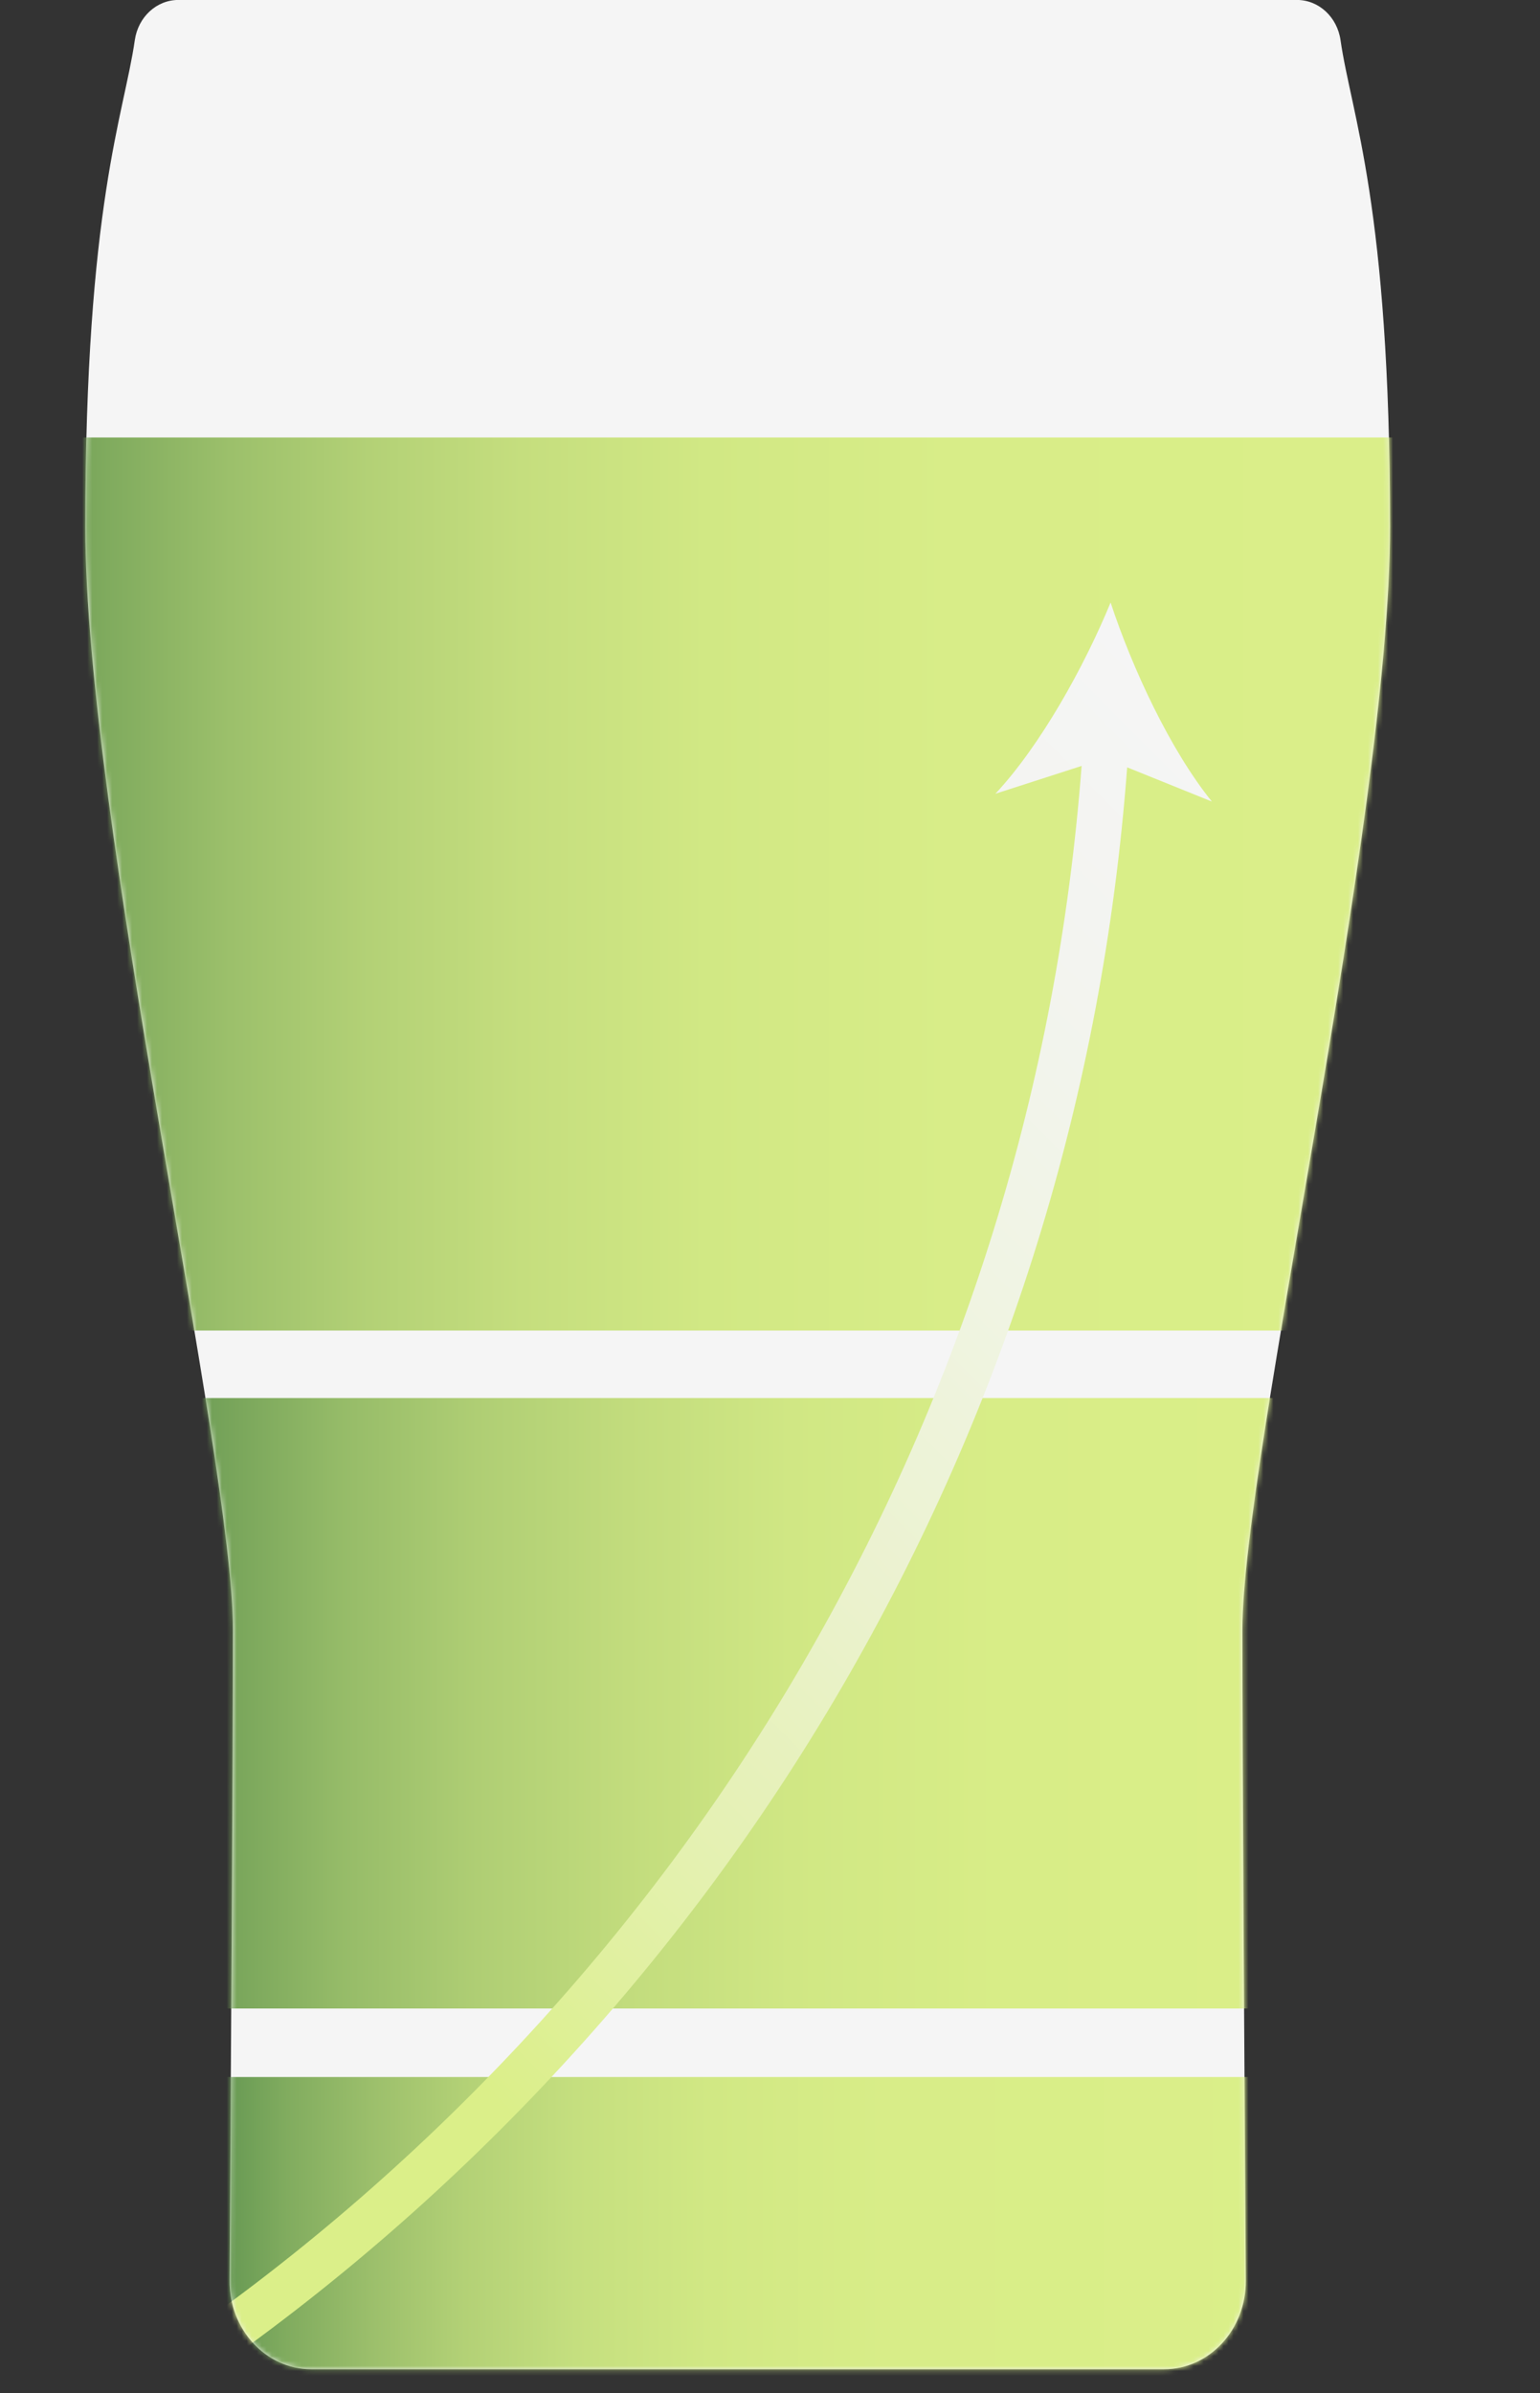
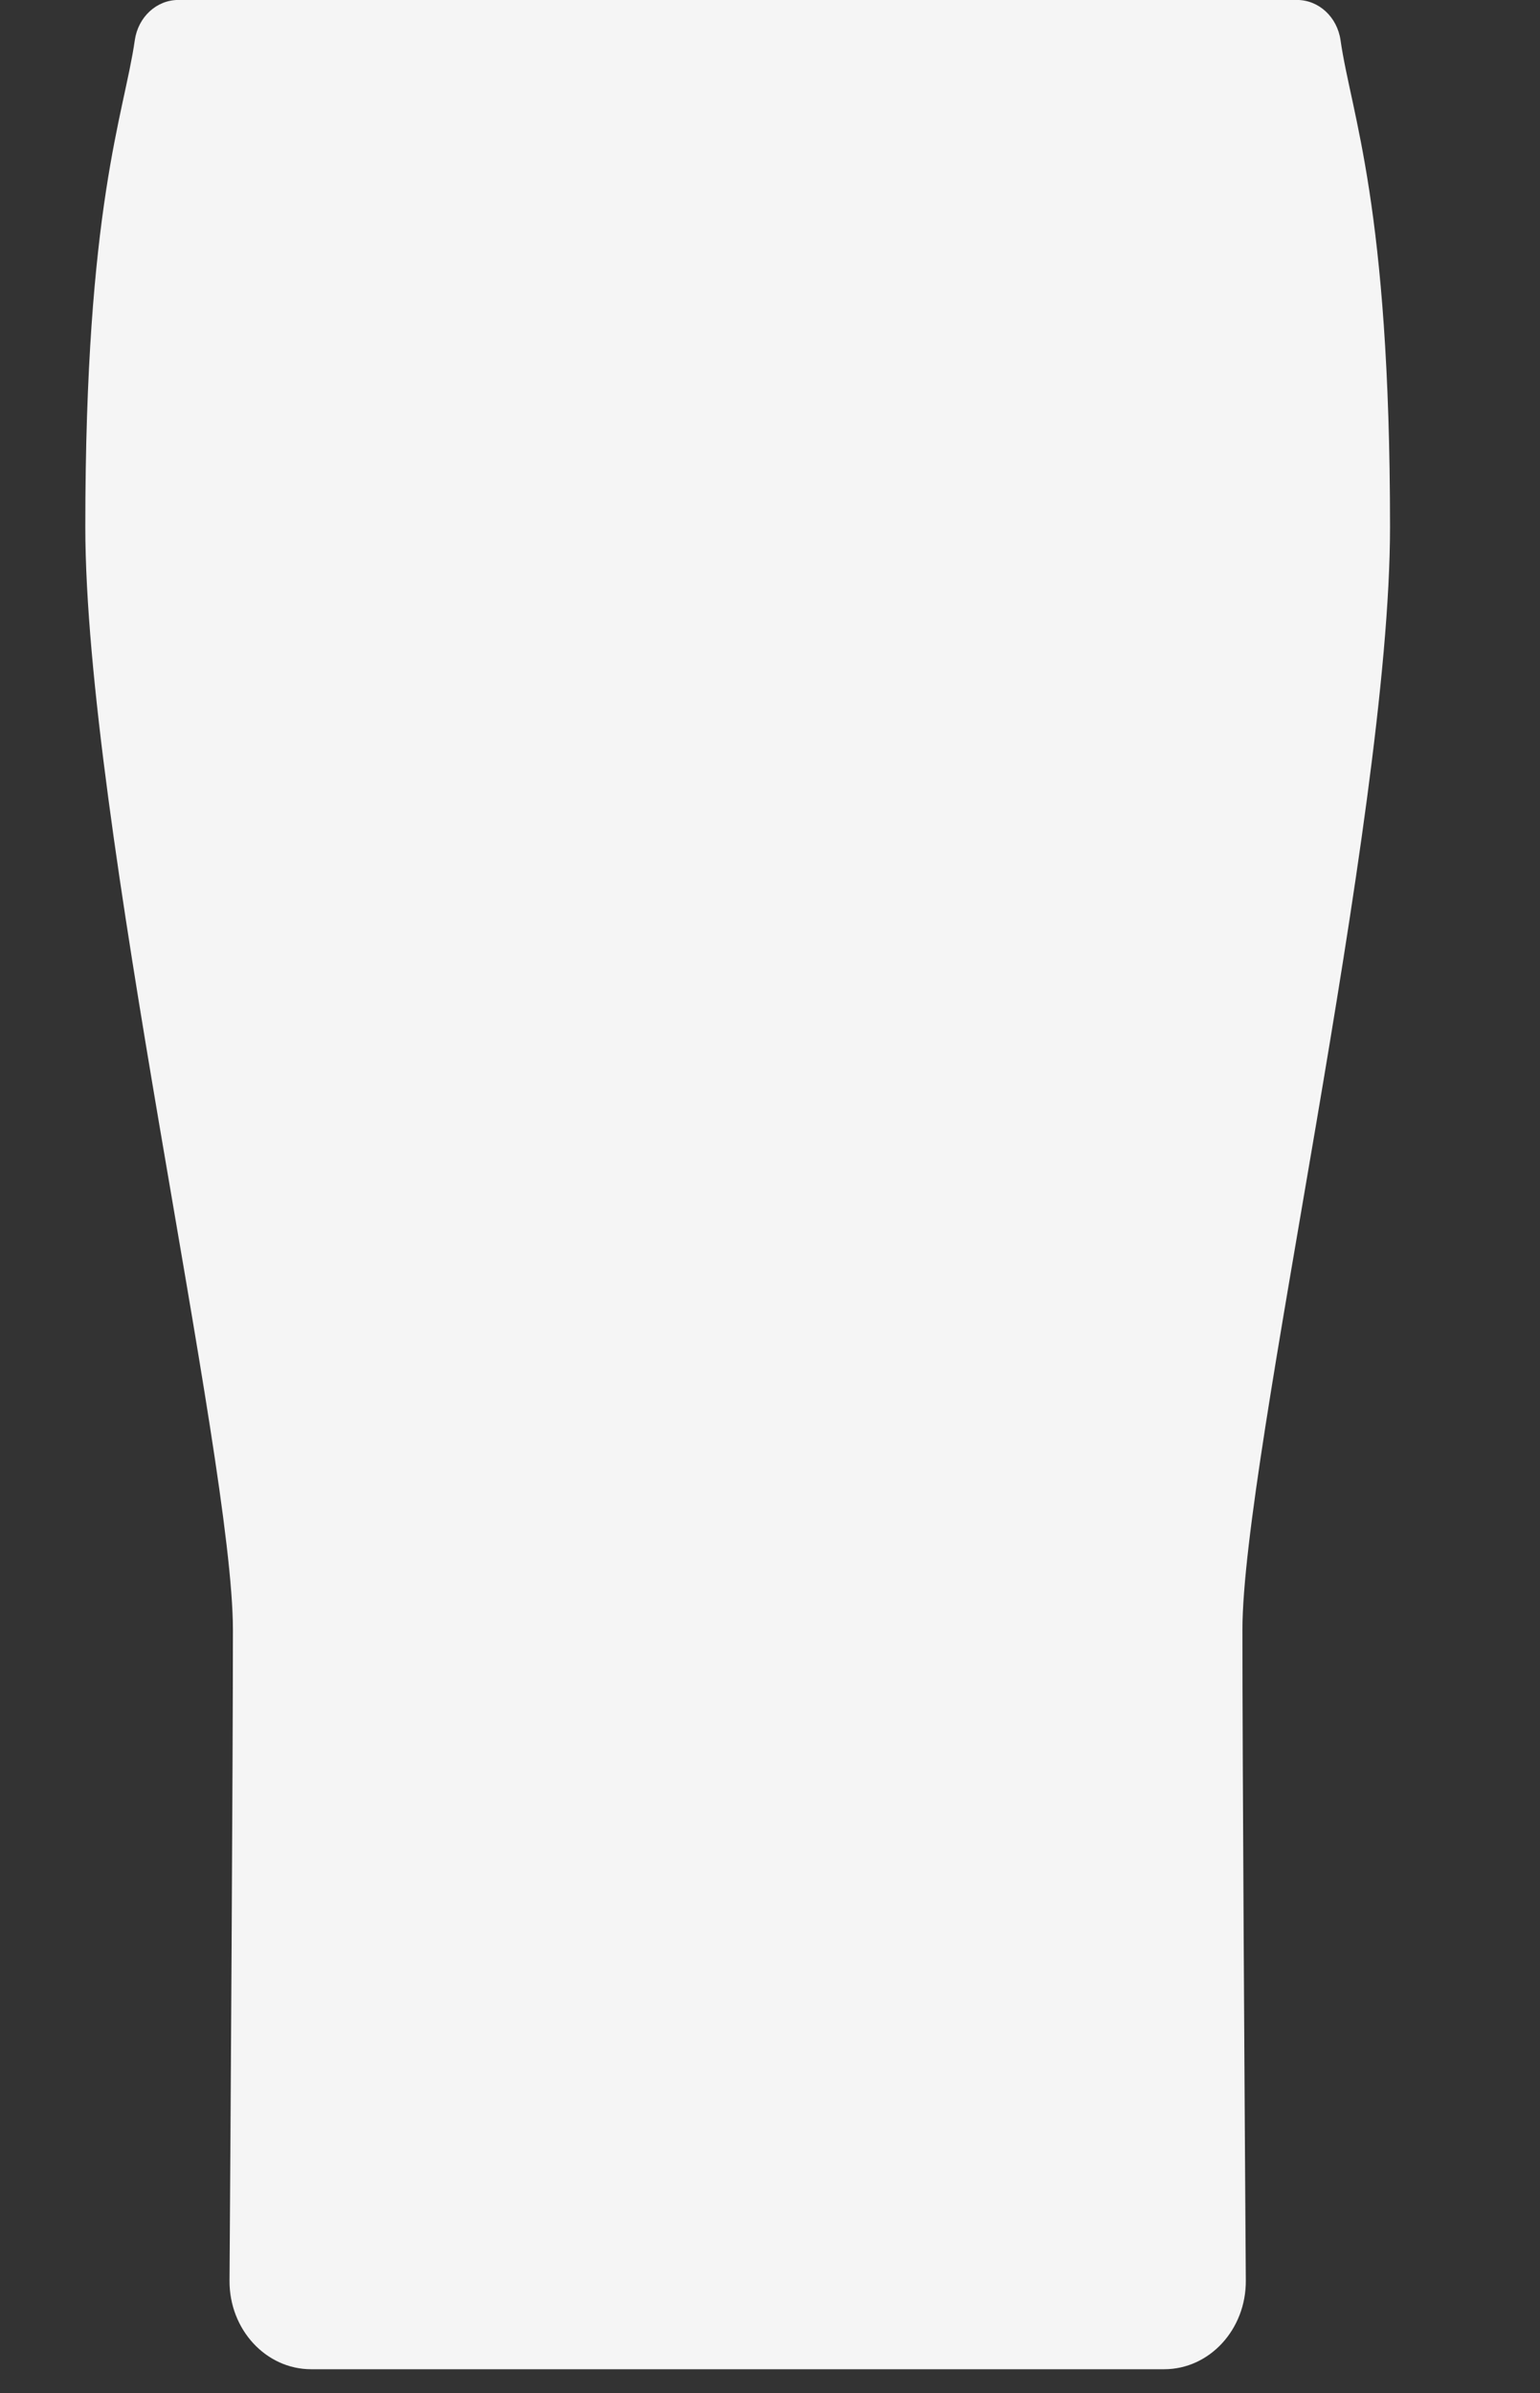
<svg xmlns="http://www.w3.org/2000/svg" width="309" height="480" viewBox="0 0 309 480" fill="none">
  <rect x="0" y="0" width="309" height="480" fill="#333333" stroke="none" />
  <g clip-path="url(#clip0_603_2517)">
    <path d="M278.908 105.681C278.908 41.03 271.13 23.064 268.977 8.054C268.313 3.415 264.606 -0.008 260.252 -0.008H35.774C31.42 -0.008 27.714 3.407 27.049 8.054C24.897 23.055 17.118 41.03 17.118 105.681C17.118 164.526 46.735 292.213 46.735 326.896C46.735 353.041 46.278 424.022 46.054 457.389C45.987 467.193 53.342 475.172 62.433 475.172H233.593C242.685 475.172 250.039 467.193 249.972 457.389C249.748 424.022 249.291 353.041 249.291 326.896C249.291 292.213 278.908 164.526 278.908 105.681Z" fill="#F5F5F5" />
    <mask id="mask0_603_2517" style="mask-type:luminance" maskUnits="userSpaceOnUse" x="17" y="-1" width="262" height="477">
-       <path d="M278.908 105.681C278.908 41.03 271.13 23.064 268.977 8.054C268.313 3.415 264.606 -0.008 260.252 -0.008H35.774C31.42 -0.008 27.714 3.407 27.049 8.054C24.897 23.055 17.118 41.03 17.118 105.681C17.118 164.526 46.735 292.213 46.735 326.896C46.735 353.041 46.278 424.022 46.054 457.389C45.987 467.193 53.342 475.172 62.433 475.172H233.593C242.685 475.172 250.039 467.193 249.972 457.389C249.748 424.022 249.291 353.041 249.291 326.896C249.291 292.213 278.908 164.526 278.908 105.681Z" fill="white" />
-     </mask>
+       </mask>
    <g mask="url(#mask0_603_2517)">
      <path d="M264.93 416.568H42.123V477.779H264.93V416.568Z" fill="url(#paint0_linear_603_2517)" />
      <path d="M279.224 280.394H27.838V402.825H279.224V280.394Z" fill="url(#paint1_linear_603_2517)" />
      <path d="M308.134 87.74H0V266.85H308.134V87.74Z" fill="url(#paint2_linear_603_2517)" />
      <path d="M243.158 160.753C234.815 150.442 227.178 134.017 222.841 120.84C217.564 133.667 208.78 149.509 199.722 159.196L217.024 153.615C212.146 217.675 193.324 278.245 161.031 333.742C129.17 388.49 84.596 436.208 32.143 471.724L37.262 479.32C90.845 443.038 136.375 394.295 168.925 338.365C201.999 281.543 221.237 219.507 226.165 153.898L243.167 160.762L243.158 160.753Z" fill="url(#paint3_linear_603_2517)" />
    </g>
  </g>
  <defs>
    <linearGradient id="paint0_linear_603_2517" x1="42.123" y1="447.178" x2="264.93" y2="447.178" gradientUnits="userSpaceOnUse">
      <stop stop-color="#609450" />
      <stop offset="0.07" stop-color="#81AC5F" />
      <stop offset="0.15" stop-color="#9DC06C" />
      <stop offset="0.23" stop-color="#B3D176" />
      <stop offset="0.33" stop-color="#C5DF7F" />
      <stop offset="0.45" stop-color="#D1E884" />
      <stop offset="0.61" stop-color="#D8ED88" />
      <stop offset="1" stop-color="#DBEF89" />
    </linearGradient>
    <linearGradient id="paint1_linear_603_2517" x1="27.838" y1="341.613" x2="279.224" y2="341.613" gradientUnits="userSpaceOnUse">
      <stop stop-color="#5E924F" />
      <stop offset="0.07" stop-color="#77A45A" />
      <stop offset="0.16" stop-color="#95BB68" />
      <stop offset="0.27" stop-color="#AFCE74" />
      <stop offset="0.39" stop-color="#C2DC7D" />
      <stop offset="0.52" stop-color="#D0E784" />
      <stop offset="0.69" stop-color="#D8ED87" />
      <stop offset="1" stop-color="#DBEF89" />
    </linearGradient>
    <linearGradient id="paint2_linear_603_2517" x1="0" y1="177.295" x2="308.134" y2="177.295" gradientUnits="userSpaceOnUse">
      <stop stop-color="#5F924F" />
      <stop offset="0.07" stop-color="#80AB5E" />
      <stop offset="0.15" stop-color="#9CC06B" />
      <stop offset="0.24" stop-color="#B3D176" />
      <stop offset="0.34" stop-color="#C5DE7E" />
      <stop offset="0.46" stop-color="#D1E884" />
      <stop offset="0.62" stop-color="#D8ED88" />
      <stop offset="1" stop-color="#DBEF89" />
    </linearGradient>
    <linearGradient id="paint3_linear_603_2517" x1="-2.992" y1="438.982" x2="270.796" y2="165.825" gradientUnits="userSpaceOnUse">
      <stop offset="0.22" stop-color="#DBEF89" />
      <stop offset="0.38" stop-color="#E4F1B0" />
      <stop offset="0.54" stop-color="#EBF2CE" />
      <stop offset="0.7" stop-color="#F0F4E3" />
      <stop offset="0.85" stop-color="#F3F4F0" />
      <stop offset="0.99" stop-color="#F5F5F5" />
    </linearGradient>
    <clipPath id="clip0_603_2517">
      <rect width="308.134" height="479.32" fill="white" />
    </clipPath>
  </defs>
</svg>